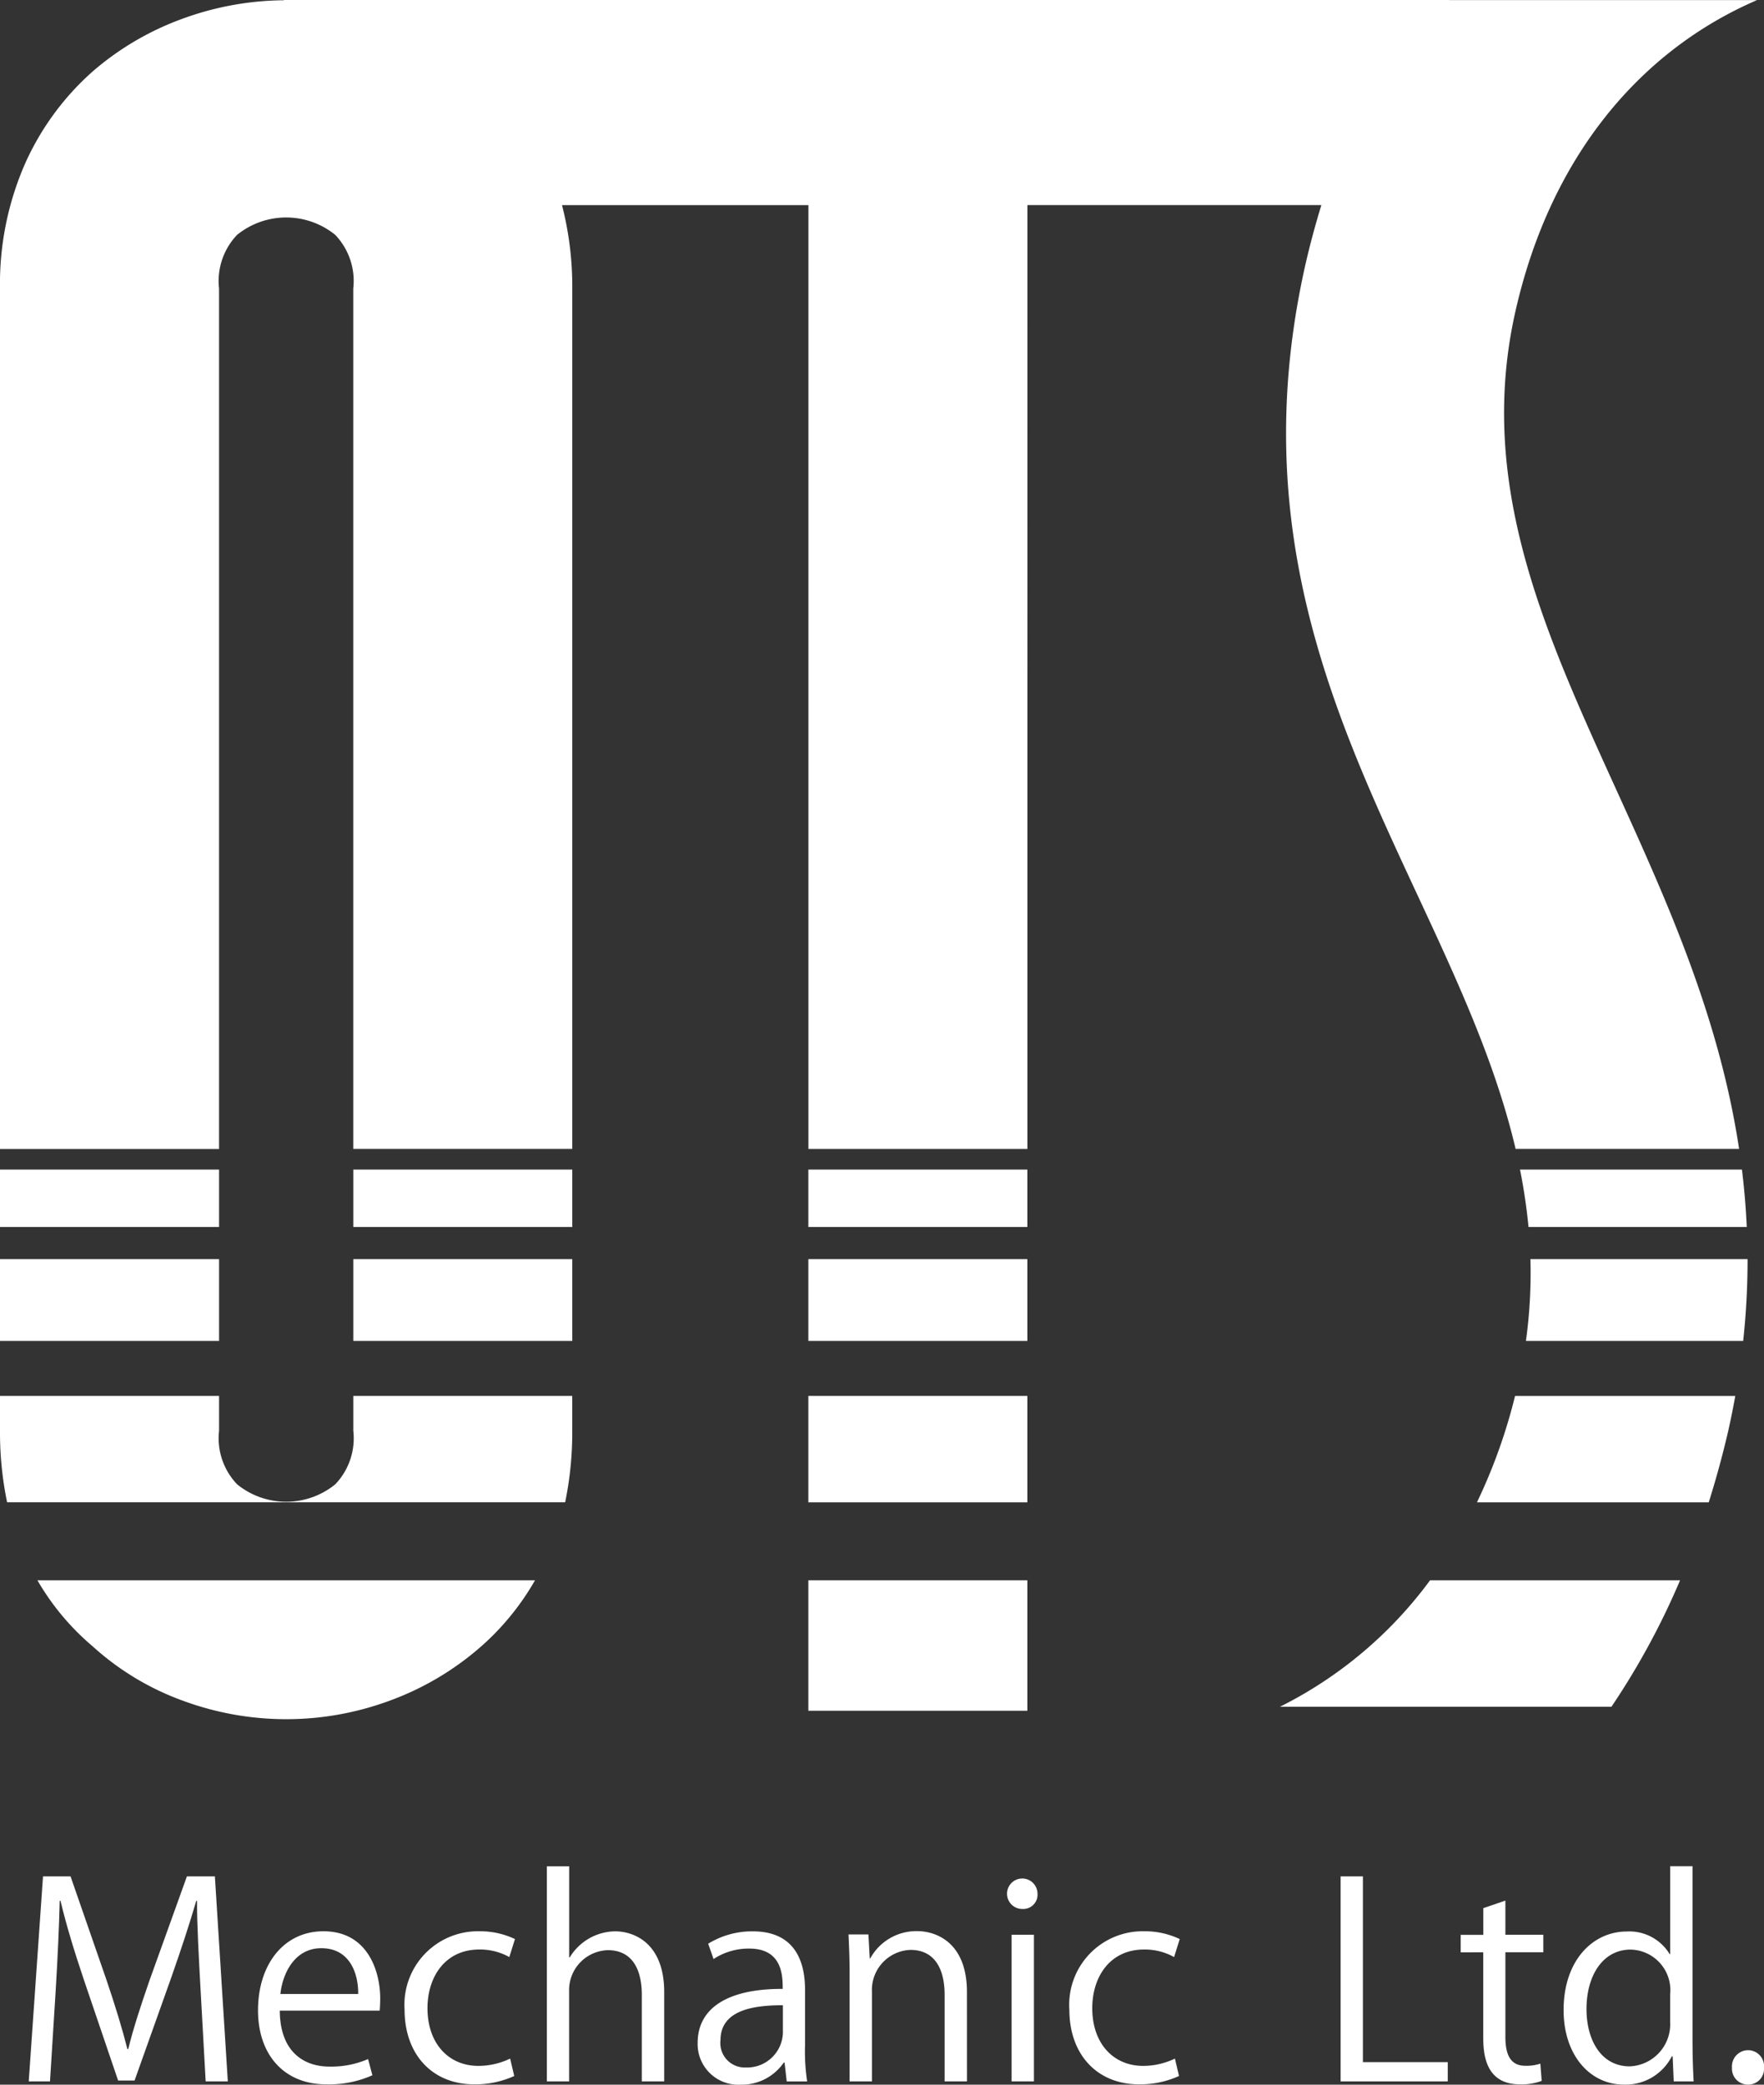
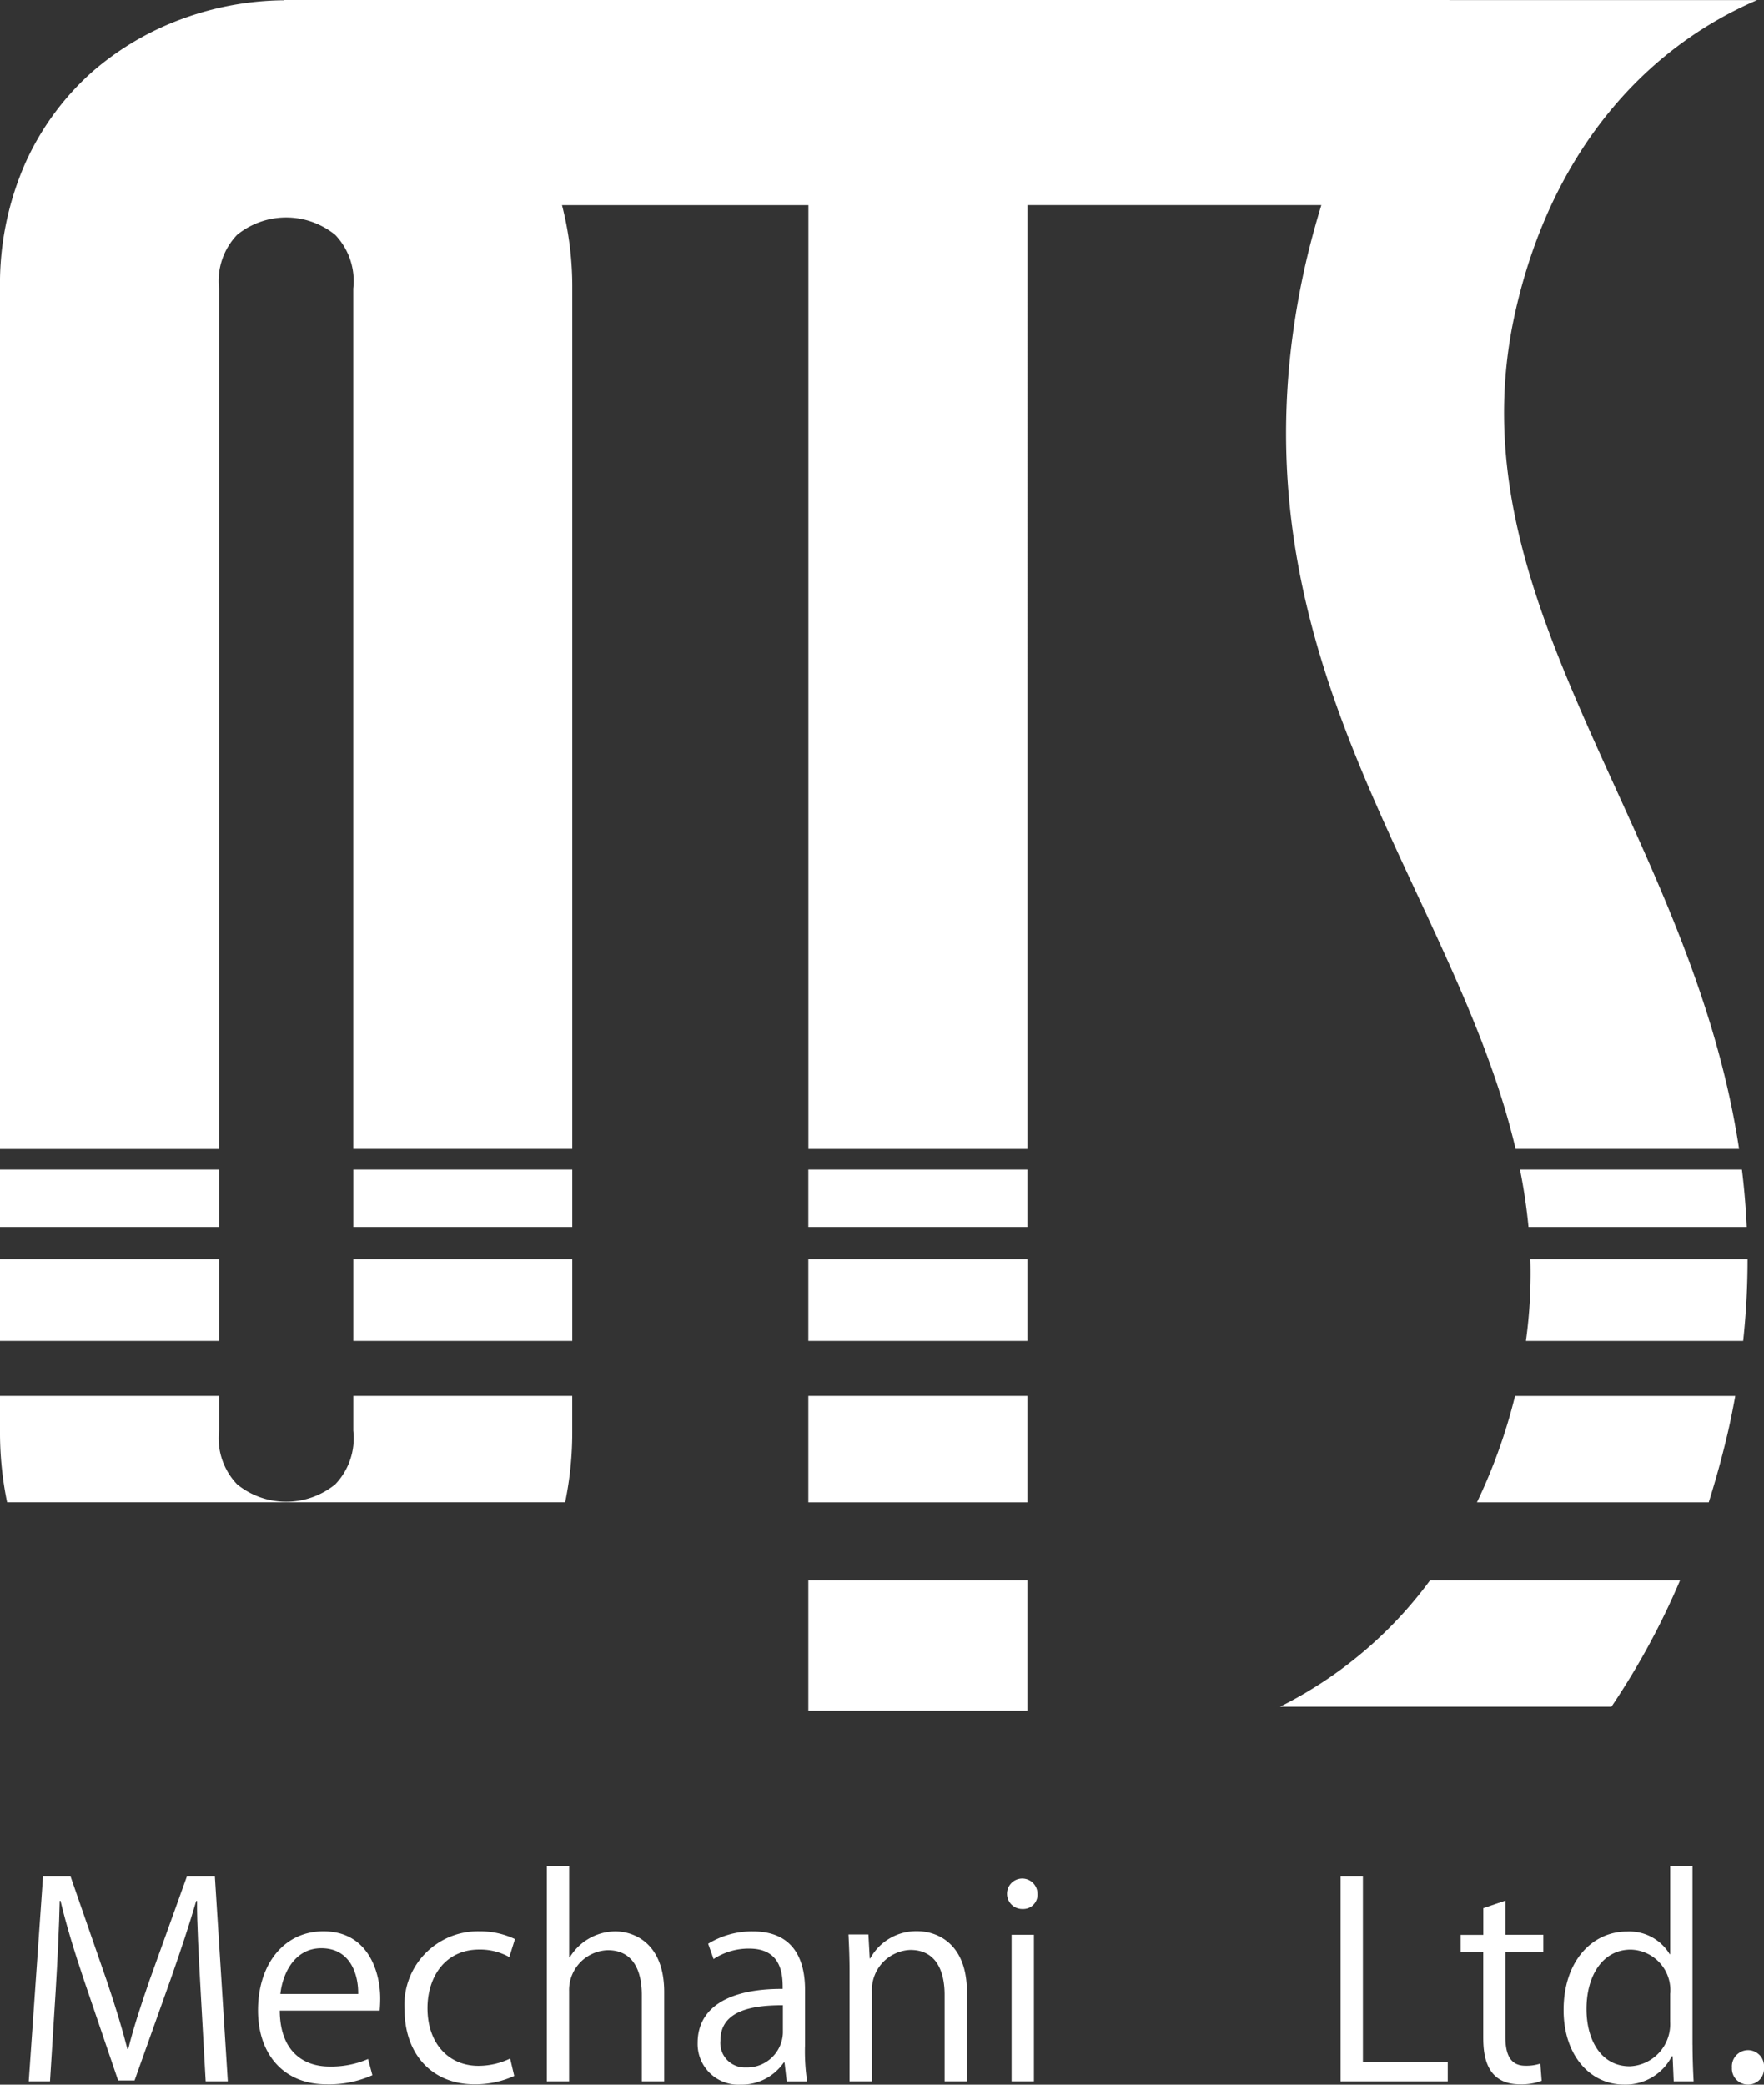
<svg xmlns="http://www.w3.org/2000/svg" id="グループ_207" data-name="グループ 207" width="110.004" height="130.004" viewBox="0 0 110.004 130.004">
  <rect x="0" y="0" width="110.004" height="130.004" fill="#333333" stroke="none" />
  <path id="パス_150320" data-name="パス 150320" d="M76.688,108.937H63.032v3.581H76.688Z" transform="translate(-41 -36)" fill="#fff" />
  <path id="パス_150321" data-name="パス 150321" d="M130.179,134.551a26.093,26.093,0,0,1-9.36,7.886H141.49a46.766,46.766,0,0,0,4.28-7.886Z" transform="translate(-41 -36)" fill="#fff" />
  <path id="パス_150322" data-name="パス 150322" d="M105.066,108.937H91.409v3.581h13.657Z" transform="translate(-41 -36)" fill="#fff" />
  <path id="パス_150323" data-name="パス 150323" d="M105.066,114.523H91.409v5.1h13.657Z" transform="translate(-41 -36)" fill="#fff" />
  <path id="パス_150324" data-name="パス 150324" d="M54.66,107.649V53.993a4.166,4.166,0,0,1,1.127-3.348,4.859,4.859,0,0,1,6.116,0,4.166,4.166,0,0,1,1.127,3.348v53.656H76.688V53.993a20.414,20.414,0,0,0-.641-5.2H91.413v58.858h13.656V48.791H123.4c-.356,1.17-.684,2.364-.969,3.6-5.531,24.286,9.15,38.52,13.083,55.257h13.937c-3.05-20.187-18.087-34.05-13.937-52.28,2.191-9.633,7.793-16.23,15.053-19.361H131.386V36H58.7v.016a18.752,18.752,0,0,0-6.227,1.119,17.866,17.866,0,0,0-5.693,3.32,16.862,16.862,0,0,0-4.209,5.732A18.67,18.67,0,0,0,41,54v53.656H54.657Z" transform="translate(-41 -36)" fill="#fff" />
  <path id="パス_150325" data-name="パス 150325" d="M76.688,123.053H63.032v2.17a4.151,4.151,0,0,1-1.127,3.344,4.852,4.852,0,0,1-6.116,0,4.156,4.156,0,0,1-1.128-3.344v-2.17H41v2.17a21.479,21.479,0,0,0,.443,4.463h34.8a21.507,21.507,0,0,0,.443-4.463v-2.17Z" transform="translate(-41 -36)" fill="#fff" />
  <path id="パス_150326" data-name="パス 150326" d="M135.48,123.053a34.223,34.223,0,0,1-2.377,6.636h14.455c.447-1.423.851-2.885,1.2-4.391.174-.759.32-1.5.455-2.241H135.484Z" transform="translate(-41 -36)" fill="#fff" />
  <path id="パス_150327" data-name="パス 150327" d="M76.688,114.523H63.032v5.1H76.688Z" transform="translate(-41 -36)" fill="#fff" />
  <path id="パス_150328" data-name="パス 150328" d="M135.789,108.937a36.045,36.045,0,0,1,.53,3.581h13.609q-.082-1.825-.3-3.581Z" transform="translate(-41 -36)" fill="#fff" />
-   <path id="パス_150329" data-name="パス 150329" d="M43.334,134.551a15.672,15.672,0,0,0,3.45,4.123,16.965,16.965,0,0,0,5.693,3.412,18.6,18.6,0,0,0,12.747,0A17.973,17.973,0,0,0,71,138.678a16.173,16.173,0,0,0,3.363-4.127Z" transform="translate(-41 -36)" fill="#fff" />
  <path id="パス_150330" data-name="パス 150330" d="M105.066,134.551H91.409v8.135h13.657Z" transform="translate(-41 -36)" fill="#fff" />
  <path id="パス_150331" data-name="パス 150331" d="M54.661,114.523H41v5.1H54.661Z" transform="translate(-41 -36)" fill="#fff" />
  <path id="パス_150332" data-name="パス 150332" d="M54.661,108.937H41v3.581H54.661Z" transform="translate(-41 -36)" fill="#fff" />
  <path id="パス_150333" data-name="パス 150333" d="M105.066,123.053H91.409v6.636h13.657Z" transform="translate(-41 -36)" fill="#fff" />
  <path id="パス_150334" data-name="パス 150334" d="M136.438,114.523a30.771,30.771,0,0,1-.281,5.1h13.549a47.093,47.093,0,0,0,.273-5.1Z" transform="translate(-41 -36)" fill="#fff" />
  <path id="パス_150335" data-name="パス 150335" d="M55.2,165.8H53.826l-.32-5.755c-.1-1.83-.233-4.194-.218-5.5h-.051c-.419,1.443-.942,3.02-1.563,4.795l-2.283,6.407H48.366l-2.132-6.273c-.621-1.846-1.108-3.455-1.46-4.933h-.051c-.032,1.561-.135,3.672-.253,5.637l-.352,5.62H42.792l.89-12.783H45.4l2.251,6.491c.538,1.593.957,2.952,1.294,4.277h.052c.32-1.293.756-2.633,1.325-4.277l2.334-6.491H54.4l.807,12.783Z" transform="translate(-41 -36)" fill="#fff" />
  <path id="パス_150336" data-name="パス 150336" d="M64.227,165.415a6.627,6.627,0,0,1-2.872.569c-2.67,0-4.265-1.877-4.265-4.613,0-2.869,1.61-4.933,4.079-4.933,2.821,0,3.541,2.585,3.541,4.178,0,.32-.016.554-.032.771H58.447c.016,2.534,1.46,3.49,3.106,3.49a5.773,5.773,0,0,0,2.4-.47l.269,1.008Zm-.89-5.068c.016-1.241-.5-2.853-2.3-2.853-1.677,0-2.417,1.593-2.552,2.853Z" transform="translate(-41 -36)" fill="#fff" />
  <path id="パス_150337" data-name="パス 150337" d="M73.061,165.466a5.847,5.847,0,0,1-2.484.518c-2.619,0-4.348-1.862-4.348-4.664a4.583,4.583,0,0,1,4.684-4.882,5.04,5.04,0,0,1,2.2.486l-.352,1.123a3.722,3.722,0,0,0-1.879-.47c-2.117,0-3.224,1.7-3.224,3.656,0,2.213,1.325,3.6,3.173,3.6a4.589,4.589,0,0,0,1.982-.455l.253,1.075Z" transform="translate(-41 -36)" fill="#fff" />
  <path id="パス_150338" data-name="パス 150338" d="M82.417,165.8H81.024v-5.4c0-1.494-.538-2.783-2.117-2.783a2.489,2.489,0,0,0-2.417,2.565V165.8H75.1V152.383h1.393v5.684h.036a3.358,3.358,0,0,1,2.837-1.625c1.124,0,3.054.688,3.054,3.791V165.8Z" transform="translate(-41 -36)" fill="#fff" />
  <path id="パス_150339" data-name="パス 150339" d="M91.2,163.62a12.7,12.7,0,0,0,.134,2.182H90.06l-.134-1.174h-.051a3.183,3.183,0,0,1-2.7,1.376,2.536,2.536,0,0,1-2.67-2.6c0-2.2,1.915-3.388,5.305-3.372,0-.771,0-2.514-2.081-2.514a3.975,3.975,0,0,0-2.231.652l-.336-.956a5.219,5.219,0,0,1,2.785-.771c2.587,0,3.256,1.826,3.256,3.641v3.541Zm-1.377-2.569c-1.729,0-3.893.253-3.893,2.182a1.524,1.524,0,0,0,1.578,1.7,2.234,2.234,0,0,0,2.314-2.147v-1.731Z" transform="translate(-41 -36)" fill="#fff" />
  <path id="パス_150340" data-name="パス 150340" d="M101.3,165.8H99.907v-5.4c0-1.494-.538-2.8-2.132-2.8a2.494,2.494,0,0,0-2.4,2.6v5.6H93.98V159c0-.941-.032-1.625-.067-2.364h1.242l.083,1.494h.032a3.271,3.271,0,0,1,2.939-1.7c1.143,0,3.089.688,3.089,3.791Z" transform="translate(-41 -36)" fill="#fff" />
  <path id="パス_150341" data-name="パス 150341" d="M104.777,155.047a.95.95,0,1,1,.922-.957A.89.89,0,0,1,104.777,155.047Zm.7,10.751h-1.393v-9.142h1.393Z" transform="translate(-41 -36)" fill="#fff" />
-   <path id="パス_150342" data-name="パス 150342" d="M114.517,165.466a5.853,5.853,0,0,1-2.485.518c-2.619,0-4.347-1.862-4.347-4.664a4.583,4.583,0,0,1,4.684-4.882,5.039,5.039,0,0,1,2.2.486l-.352,1.123a3.722,3.722,0,0,0-1.879-.47c-2.117,0-3.224,1.7-3.224,3.656,0,2.213,1.325,3.6,3.172,3.6a4.585,4.585,0,0,0,1.982-.455l.254,1.075Z" transform="translate(-41 -36)" fill="#fff" />
  <path id="パス_150343" data-name="パス 150343" d="M131.283,165.8H124.6V153.015h1.392V164.6h5.29V165.8Z" transform="translate(-41 -36)" fill="#fff" />
  <path id="パス_150344" data-name="パス 150344" d="M133.5,154.995l1.377-.47v2.131h2.366v1.091h-2.366v5.284c0,1.159.352,1.795,1.242,1.795a2.733,2.733,0,0,0,.938-.134l.083,1.075a3.525,3.525,0,0,1-1.361.217c-2.216,0-2.283-2.012-2.283-2.984v-5.249H132.09V156.66H133.5V155Z" transform="translate(-41 -36)" fill="#fff" />
  <path id="パス_150345" data-name="パス 150345" d="M146.549,163.533c0,.74.032,1.645.068,2.265h-1.243l-.067-1.561h-.051A3.237,3.237,0,0,1,142.269,166c-2.117,0-3.762-1.83-3.762-4.648,0-3.088,1.812-4.9,3.944-4.9a2.938,2.938,0,0,1,2.67,1.411h.032v-5.486h1.393v11.154Zm-1.392-3.217a2.532,2.532,0,0,0-2.469-2.735c-1.729,0-2.753,1.608-2.753,3.707,0,1.929.906,3.574,2.7,3.574a2.629,2.629,0,0,0,2.516-2.783v-1.763Z" transform="translate(-41 -36)" fill="#fff" />
  <path id="パス_150346" data-name="パス 150346" d="M149.006,164.945a1.013,1.013,0,0,1,1.009-1.091,1,1,0,0,1,.989,1.091A.982.982,0,0,1,149.995,166,.994.994,0,0,1,149.006,164.945Z" transform="translate(-41 -36)" fill="#fff" />
</svg>